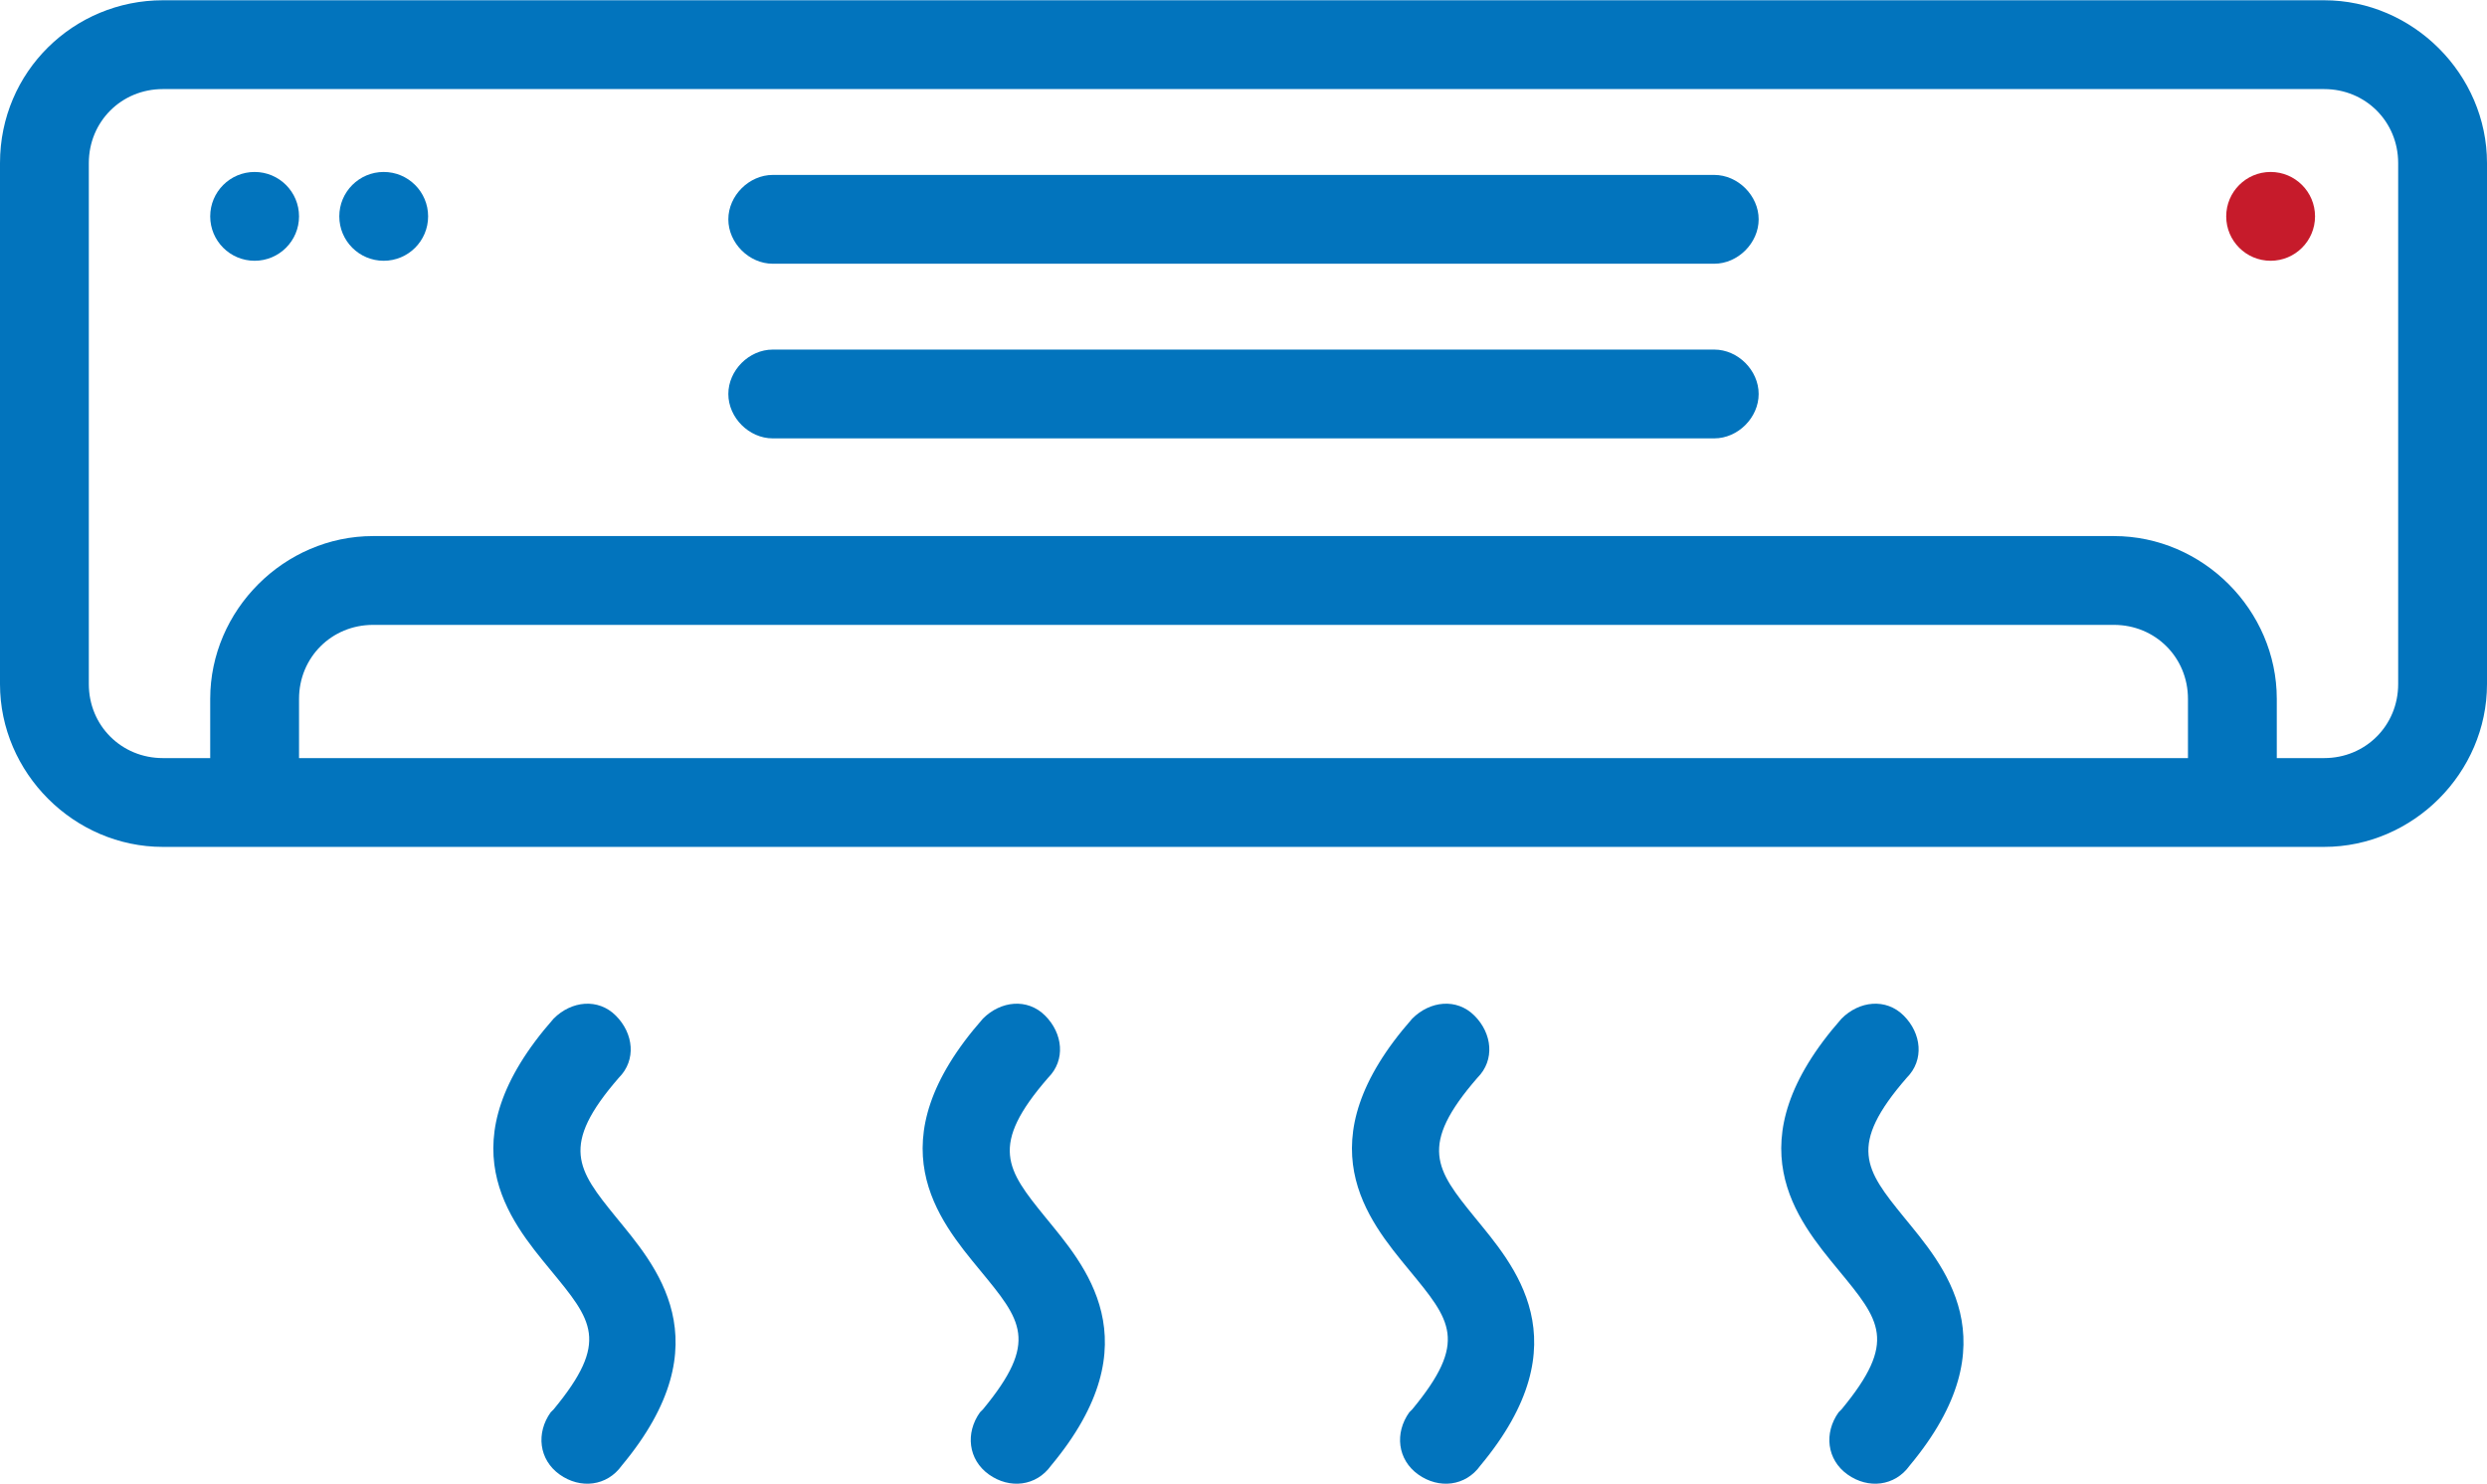
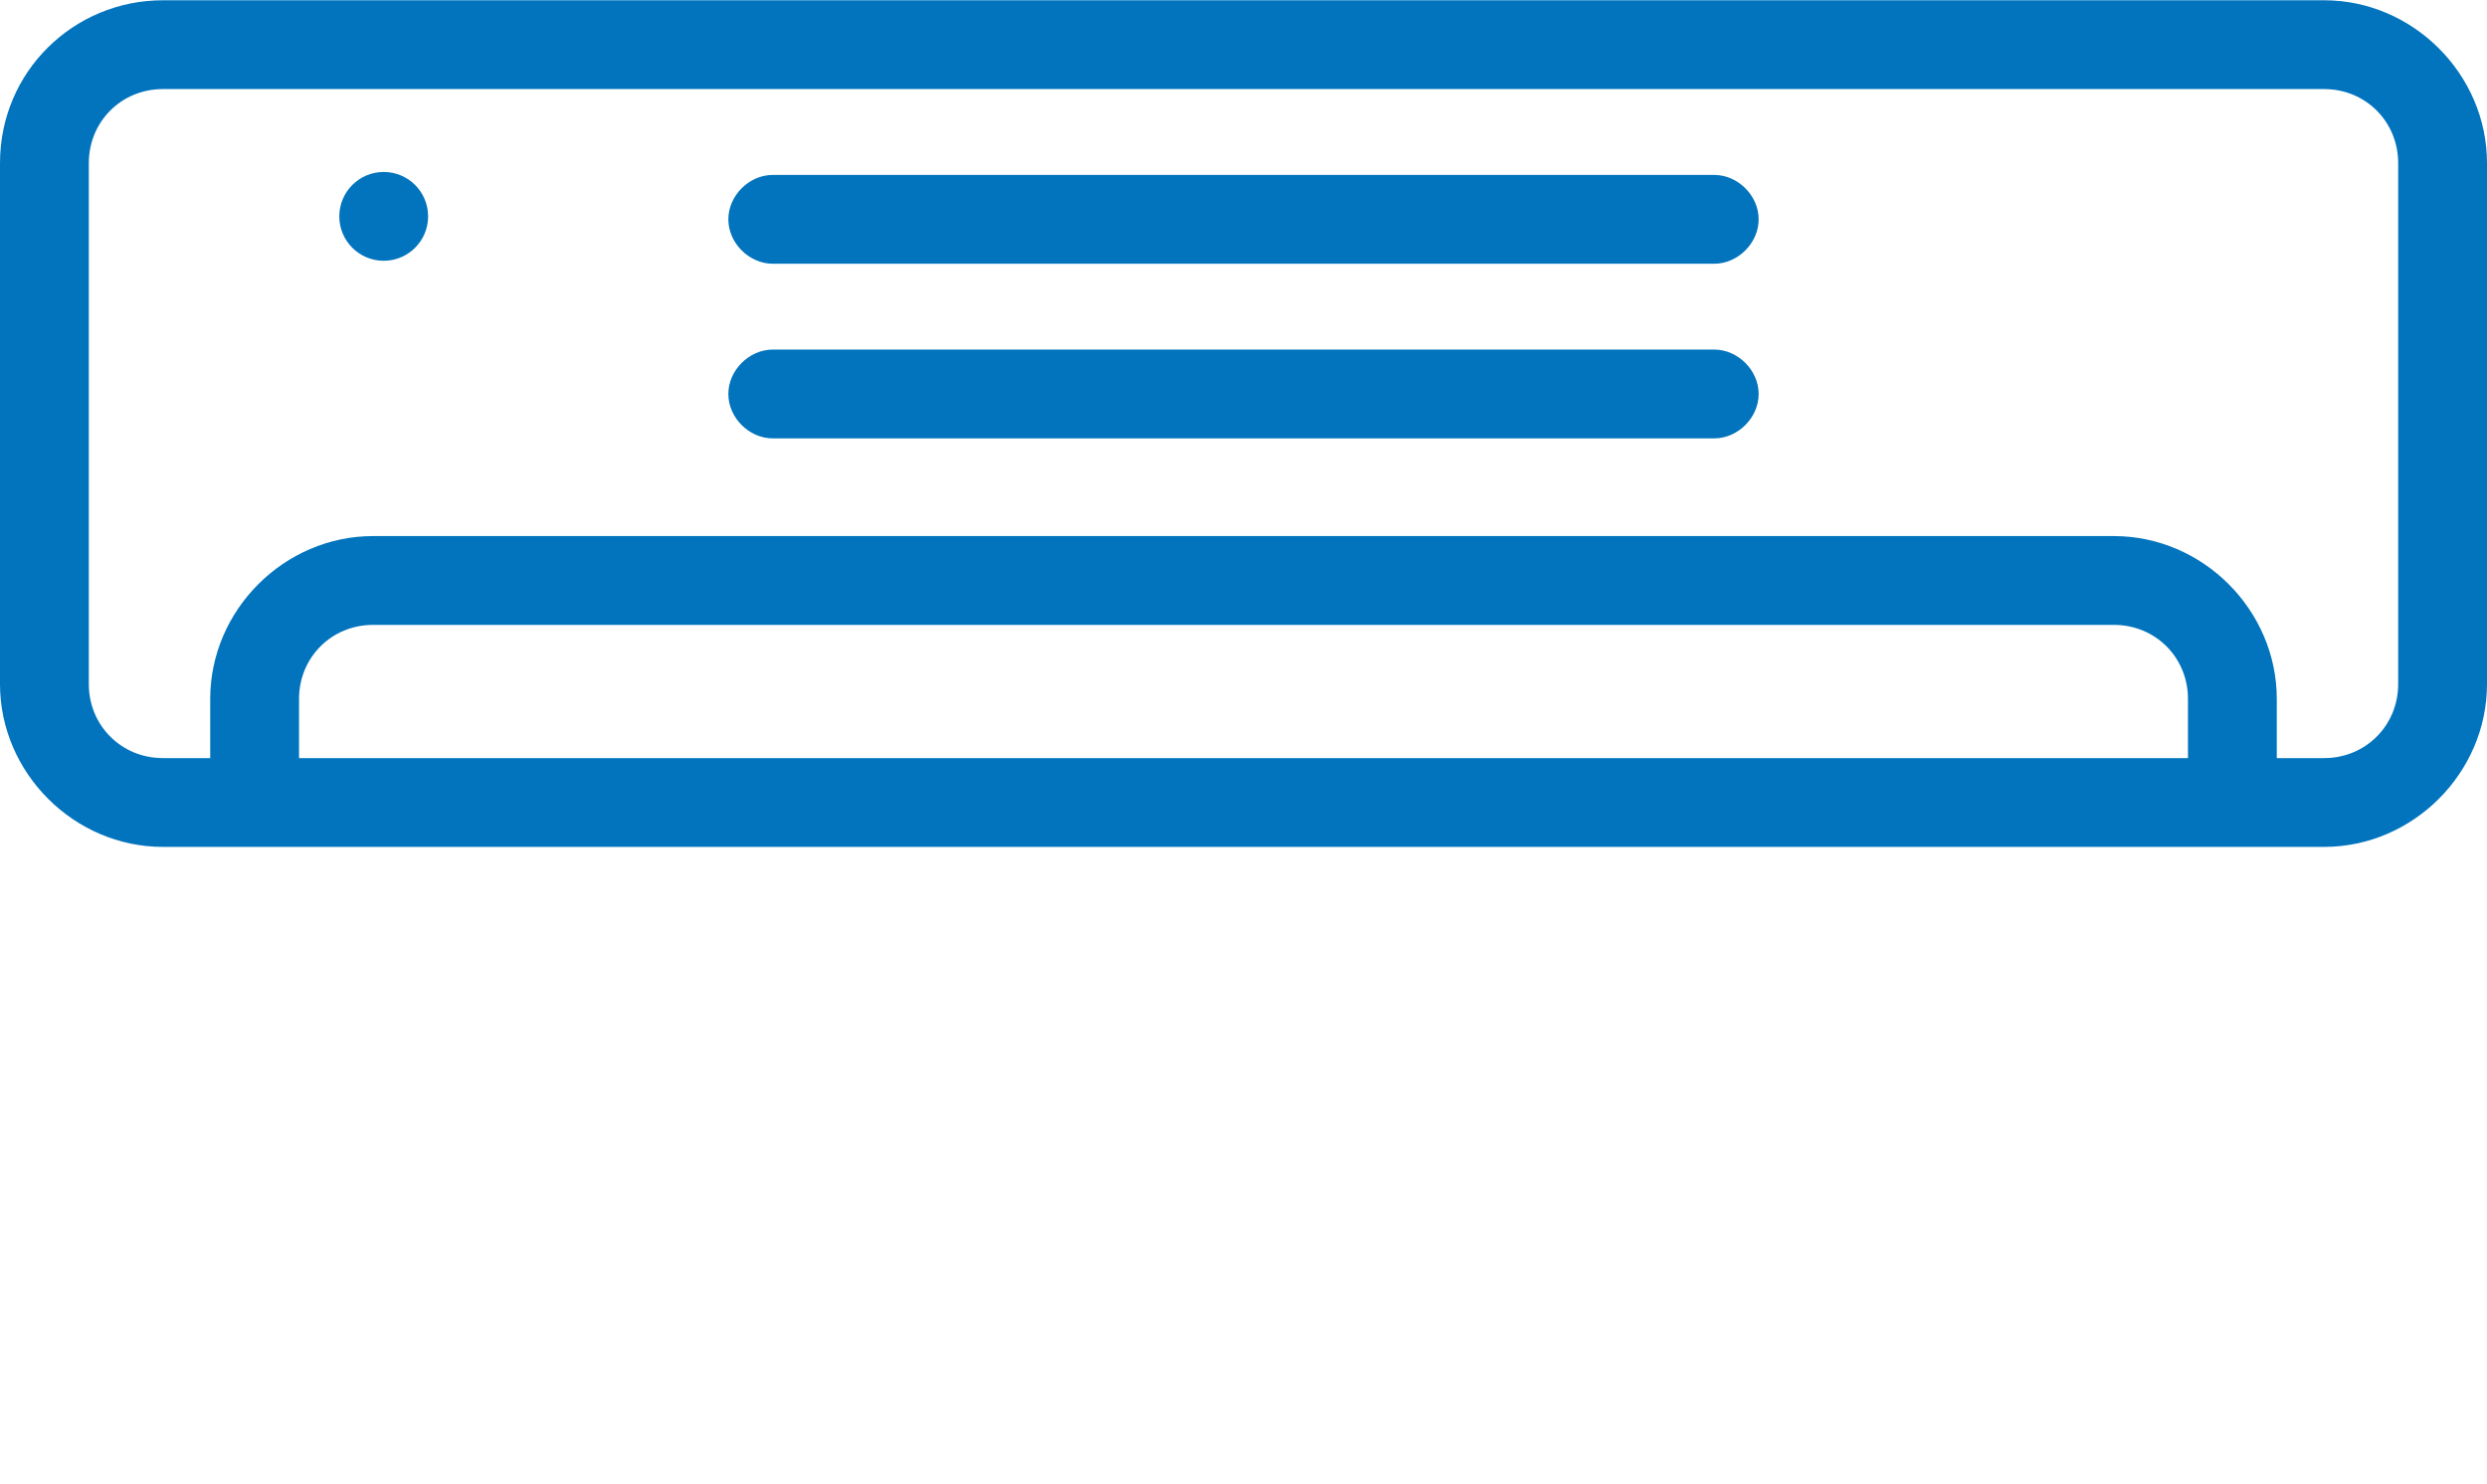
<svg xmlns="http://www.w3.org/2000/svg" width="793.59" height="473.61" viewBox="0 0 21062.97 12565.7" shape-rendering="geometricPrecision" image-rendering="optimizeQuality" fill-rule="evenodd">
  <g fill="#0274bd">
    <path d="M1379.12 0h18304.72c752.25 0 1379.12 626.87 1379.12 1379.12v4413.2c0 752.24-626.87 1379.11-1379.12 1379.11H1379.12C626.87 7171.43 0 6544.56 0 5792.32v-4413.2C0 601.8 626.87 0 1379.12 0zm1153.44 6419.2h15997.83v-501.5c0-351.05-275.82-626.87-626.87-626.87H3159.44c-351.05 0-626.87 275.82-626.87 626.87v501.5zM752.25 5792.33c0 351.05 275.82 626.87 626.87 626.87h401.19v-501.5c0-752.25 626.87-1379.12 1379.12-1379.12h14744.08c752.25 0 1379.12 626.87 1379.12 1379.12v501.5h401.2c351.05 0 626.87-275.82 626.87-626.87v-4413.2c0-351.05-275.82-626.87-626.87-626.87H1379.11c-351.05 0-626.87 275.82-626.87 626.87v4413.2zm5792.31-2833.48h7973.85c200.59 0 376.11 175.52 376.11 376.12s-175.52 376.12-376.11 376.12H6544.56c-200.6 0-376.12-175.52-376.12-376.12s175.52-376.12 376.12-376.12zm0-1479.42h7973.85c200.59 0 376.11 175.52 376.11 376.12s-175.52 376.12-376.11 376.12H6544.56c-200.6 0-376.12-175.52-376.12-376.12s175.52-376.12 376.12-376.12z" />
-     <circle cx="2156.44" cy="1830.47" r="376.12" />
    <circle cx="3249.71" cy="1830.47" r="376.12" />
  </g>
-   <circle cx="19230.45" cy="1830.47" r="376.12" fill="#c61b2b" />
-   <path d="M16173.35 12412.11c-125.37 175.52-351.05 200.6-526.57 75.22-175.52-125.37-200.6-351.05-75.22-526.57l25.07-25.07c476.42-576.72 325.97-752.25-25.07-1178.52-351.05-426.27-902.7-1078.22 25.07-2131.37 150.45-150.45 376.12-175.52 526.57-25.07s175.52 376.12 25.07 526.57c-501.5 576.72-351.05 777.32-25.07 1178.52 325.97 401.2 927.77 1053.15 50.15 2106.3zm-3635.86 0c-125.37 175.52-351.05 200.6-526.57 75.22-175.52-125.37-200.6-351.05-75.22-526.57l25.07-25.07c476.42-576.72 325.97-752.25-25.07-1178.52-351.05-426.27-902.7-1078.22 25.07-2131.37 150.45-150.45 376.12-175.52 526.57-25.07s175.52 376.12 25.07 526.57c-501.5 576.72-351.05 777.32-25.07 1178.52 325.97 401.2 927.77 1053.15 50.15 2106.3zm-3635.87 0c-125.37 175.52-351.05 200.6-526.57 75.22-175.52-125.37-200.6-351.05-75.22-526.57l25.07-25.07c476.42-576.72 325.97-752.25-25.07-1178.52-351.05-426.27-902.7-1078.22 25.07-2131.37 150.45-150.45 376.12-175.52 526.57-25.07s175.52 376.12 25.07 526.57c-501.5 576.72-351.05 777.32-25.07 1178.52 325.97 401.2 927.77 1053.15 50.15 2106.3zm-3635.87 0c-125.37 175.52-351.05 200.6-526.57 75.22-175.52-125.37-200.6-351.05-75.22-526.57l25.07-25.07c476.42-576.72 325.97-752.25-25.07-1178.52-351.05-426.27-902.7-1078.22 25.07-2131.37 150.45-150.45 376.12-175.52 526.57-25.07s175.52 376.12 25.07 526.57c-501.5 576.72-351.05 777.32-25.07 1178.52 325.97 401.2 927.77 1053.15 50.15 2106.3z" fill="#0274bd" />
</svg>